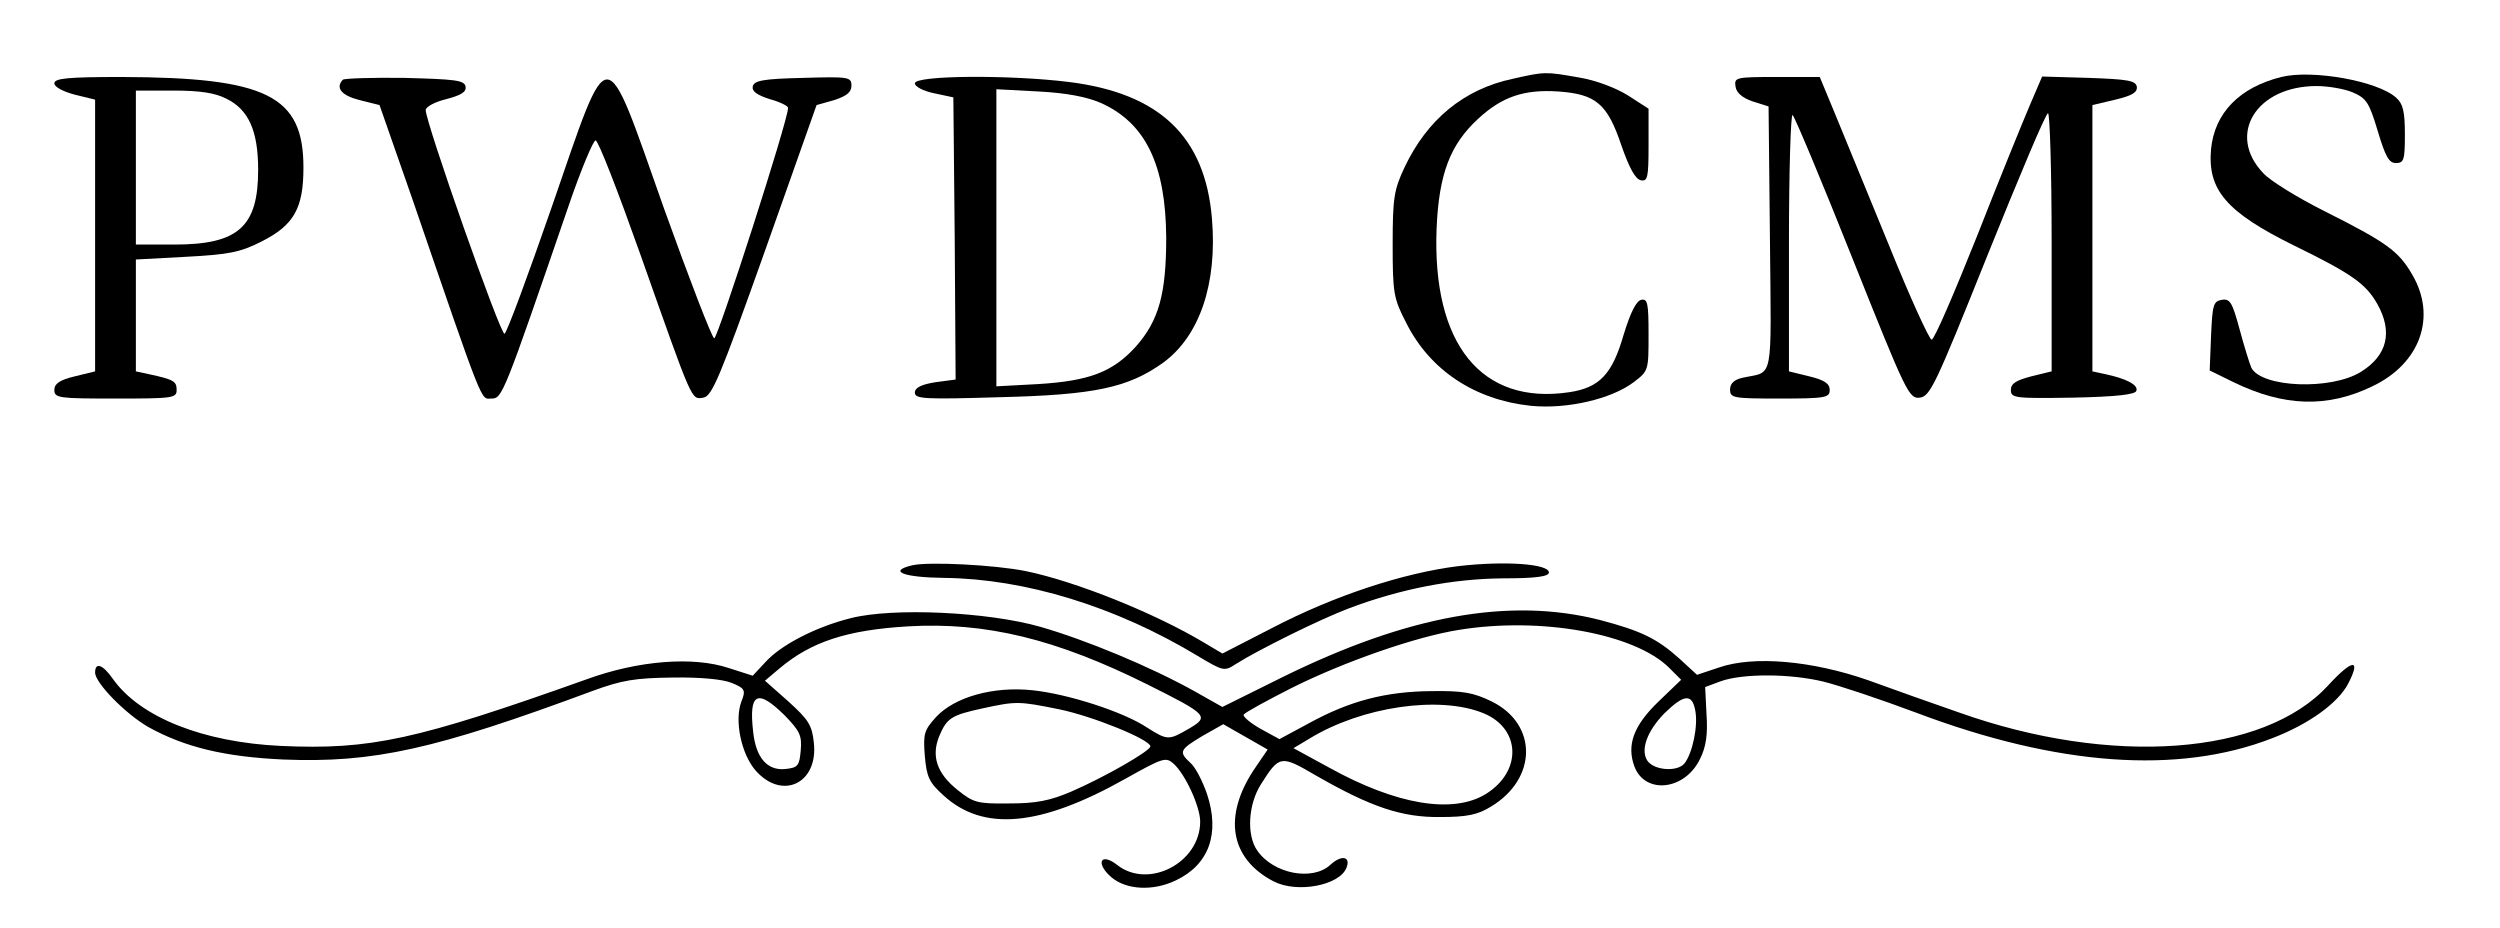
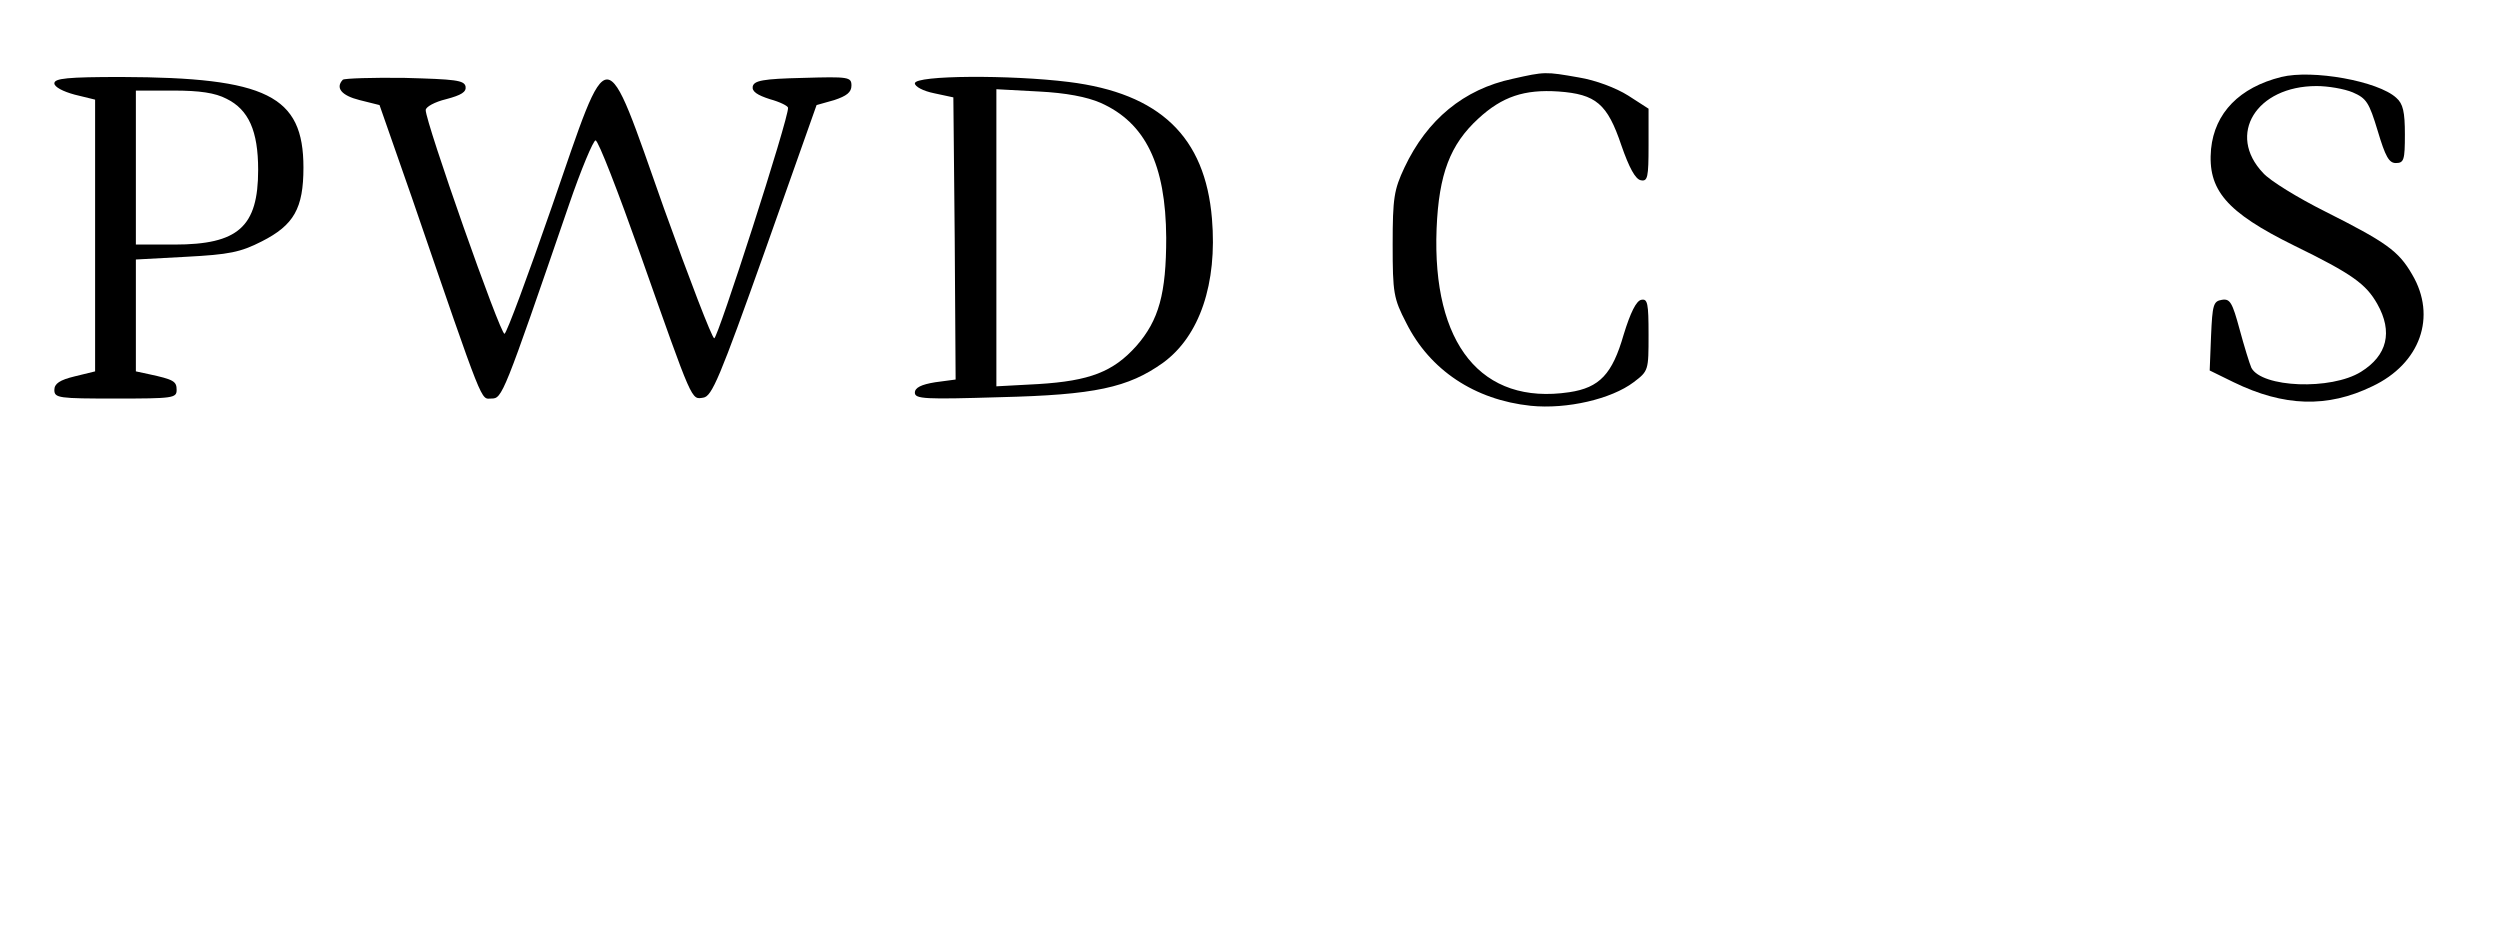
<svg xmlns="http://www.w3.org/2000/svg" version="1.0" width="552pt" height="205pt" viewBox="0 0 552 205" preserveAspectRatio="xMidYMid meet">
  <g transform="translate(0,205) scale(0.1,-0.1)" fill="#000000" stroke="none">
    <path d="M3340 1876 c-108 -23 -189 -90 -239 -196 -23 -49 -26 -67 -26 -170 0 -107 2 -119 30 -173 52 -104 151 -170 275 -183 80 -8 178 15 227 52 33 25 33 26 33 105 0 69 -2 80 -16 77 -11 -2 -24 -28 -39 -77 -25 -87 -53 -117 -120 -127 -194 -29 -303 106 -293 361 5 121 30 186 92 243 53 49 102 65 177 60 83 -6 108 -27 139 -119 17 -49 31 -75 43 -77 15 -3 17 6 17 77 l0 81 -45 29 c-27 17 -72 34 -109 40 -74 13 -75 13 -146 -3z" />
    <path d="M5037 1880 c-92 -23 -147 -79 -155 -159 -8 -90 33 -139 183 -213 129 -63 159 -85 184 -129 35 -62 22 -114 -36 -150 -66 -41 -219 -35 -242 9 -4 9 -16 48 -26 85 -16 59 -21 68 -39 65 -19 -3 -21 -11 -24 -80 l-3 -76 53 -26 c111 -54 207 -57 306 -9 106 50 143 154 88 247 -30 52 -57 71 -192 139 -60 30 -122 68 -137 85 -81 85 -15 192 118 192 25 0 61 -6 80 -14 30 -13 36 -22 55 -85 17 -57 25 -71 40 -71 18 0 20 7 20 63 0 50 -4 68 -19 81 -40 37 -185 63 -254 46z" />
    <path d="M120 1866 c0 -8 19 -18 45 -25 l45 -11 0 -300 0 -300 -45 -11 c-33 -8 -45 -16 -45 -30 0 -18 10 -19 135 -19 127 0 135 1 135 19 0 19 -6 23 -62 35 l-28 6 0 124 0 123 111 6 c95 5 120 10 167 34 71 36 92 73 92 163 0 159 -81 199 -402 200 -119 0 -148 -3 -148 -14z m380 -34 c49 -24 70 -71 70 -157 0 -126 -44 -165 -185 -165 l-85 0 0 170 0 170 83 0 c58 0 92 -5 117 -18z" />
    <path d="M757 1874 c-17 -18 -3 -35 37 -45 l44 -11 72 -206 c161 -469 151 -442 175 -442 24 0 26 5 171 427 27 79 54 143 59 143 6 0 50 -114 99 -252 117 -331 112 -320 139 -316 19 3 36 43 136 324 l114 322 39 11 c27 9 38 17 38 32 0 19 -6 20 -107 17 -89 -2 -108 -6 -111 -19 -2 -11 10 -19 38 -28 22 -6 40 -15 40 -19 2 -22 -156 -512 -163 -509 -5 1 -55 131 -111 287 -134 379 -118 378 -247 5 -53 -153 -100 -280 -105 -282 -9 -3 -175 469 -174 494 0 7 20 18 45 24 34 9 45 16 43 28 -3 14 -23 16 -134 19 -71 1 -133 -1 -137 -4z" />
    <path d="M2020 1866 c0 -7 18 -17 43 -22 l42 -9 3 -311 2 -312 -45 -6 c-31 -5 -45 -12 -45 -23 0 -14 22 -15 188 -10 209 5 283 21 360 76 81 59 120 175 108 318 -15 181 -115 277 -316 302 -128 16 -340 15 -340 -3z m410 -43 c99 -44 144 -136 145 -298 0 -123 -16 -182 -66 -239 -51 -57 -103 -77 -216 -84 l-93 -5 0 328 0 328 93 -5 c61 -3 107 -12 137 -25z" />
-     <path d="M3832 1859 c2 -14 15 -25 38 -33 l35 -11 3 -292 c3 -322 9 -292 -60 -307 -19 -4 -28 -13 -28 -26 0 -19 7 -20 110 -20 101 0 110 2 110 19 0 14 -12 22 -45 30 l-45 11 0 286 c0 157 4 283 8 280 4 -2 64 -145 132 -316 119 -298 125 -311 149 -308 23 3 35 29 150 316 69 171 128 312 133 312 4 0 8 -128 8 -285 l0 -285 -45 -11 c-34 -9 -45 -16 -45 -30 0 -18 8 -19 137 -17 97 2 138 7 140 15 5 13 -22 27 -69 37 l-28 6 0 294 0 294 51 12 c37 9 49 16 47 29 -3 13 -20 16 -106 19 l-103 3 -27 -63 c-15 -35 -68 -165 -117 -290 -50 -125 -94 -228 -100 -228 -5 0 -48 94 -94 208 -47 114 -100 244 -119 290 l-34 82 -95 0 c-91 0 -94 -1 -91 -21z" />
-     <path d="M2015 802 c-56 -13 -21 -27 70 -28 179 -2 378 -63 559 -172 57 -34 59 -35 85 -18 49 31 186 99 250 123 114 43 229 65 339 66 73 0 102 4 102 13 0 19 -97 26 -200 14 -121 -15 -274 -65 -412 -137 l-109 -56 -37 22 c-111 67 -286 137 -397 160 -70 14 -214 21 -250 13z" />
-     <path d="M1878 685 c-76 -19 -154 -59 -188 -97 l-28 -30 -53 17 c-78 26 -199 17 -314 -25 -376 -134 -477 -156 -675 -147 -171 8 -310 63 -370 147 -23 33 -40 39 -40 15 0 -23 67 -91 117 -120 81 -45 169 -66 298 -72 200 -8 335 22 685 152 63 23 92 28 175 29 63 1 112 -4 131 -12 29 -12 31 -16 21 -41 -16 -42 0 -117 32 -153 59 -66 138 -27 128 62 -4 39 -12 51 -56 91 l-52 46 32 27 c70 59 149 85 284 93 172 10 327 -28 528 -128 134 -67 138 -71 92 -98 -45 -26 -47 -26 -93 3 -51 34 -174 74 -253 82 -86 9 -171 -15 -212 -59 -26 -29 -29 -36 -25 -86 4 -47 10 -59 41 -87 88 -81 214 -69 401 36 84 47 90 49 107 34 26 -23 59 -95 59 -128 0 -91 -114 -150 -183 -96 -37 29 -49 4 -13 -27 33 -28 92 -31 142 -7 74 35 98 104 69 191 -10 29 -26 60 -37 69 -26 24 -23 29 27 59 l46 26 49 -28 49 -28 -30 -44 c-69 -104 -53 -197 43 -247 52 -27 146 -9 161 30 10 25 -11 29 -35 7 -39 -37 -126 -21 -162 31 -24 34 -20 102 8 146 41 65 44 65 121 20 122 -70 190 -93 275 -92 59 0 83 5 112 23 103 62 103 182 2 232 -41 20 -64 24 -134 23 -100 -1 -179 -21 -270 -71 l-65 -35 -42 23 c-23 13 -39 27 -37 31 3 5 51 31 106 59 116 58 274 113 368 128 182 30 390 -8 466 -84 l26 -26 -50 -48 c-55 -53 -71 -96 -53 -144 24 -62 112 -52 145 18 13 26 17 54 14 97 l-3 61 35 13 c48 17 152 17 226 -1 33 -8 126 -39 206 -69 310 -117 577 -137 785 -56 81 31 146 78 168 121 29 56 9 54 -45 -5 -142 -154 -478 -179 -815 -59 -55 19 -145 51 -200 71 -123 43 -253 55 -330 28 l-48 -16 -38 35 c-50 45 -85 62 -176 86 -200 51 -425 10 -701 -126 l-133 -66 -62 35 c-97 54 -239 113 -340 142 -115 33 -326 43 -419 19z m-146 -214 c34 -35 39 -45 36 -78 -3 -34 -6 -38 -34 -41 -40 -4 -65 25 -71 82 -10 86 9 96 69 37z m2011 11 c7 -34 -6 -96 -24 -118 -16 -19 -68 -15 -82 7 -15 24 0 65 38 104 43 42 61 44 68 7z m-1405 2 c74 -15 202 -67 202 -82 0 -10 -101 -68 -175 -100 -47 -20 -77 -26 -137 -26 -71 -1 -79 2 -114 30 -46 37 -58 75 -40 119 17 40 27 46 96 61 74 16 79 16 168 -2z m938 -9 c82 -34 85 -128 5 -178 -73 -45 -198 -24 -346 58 l-79 43 35 21 c116 71 288 96 385 56z" />
  </g>
</svg>